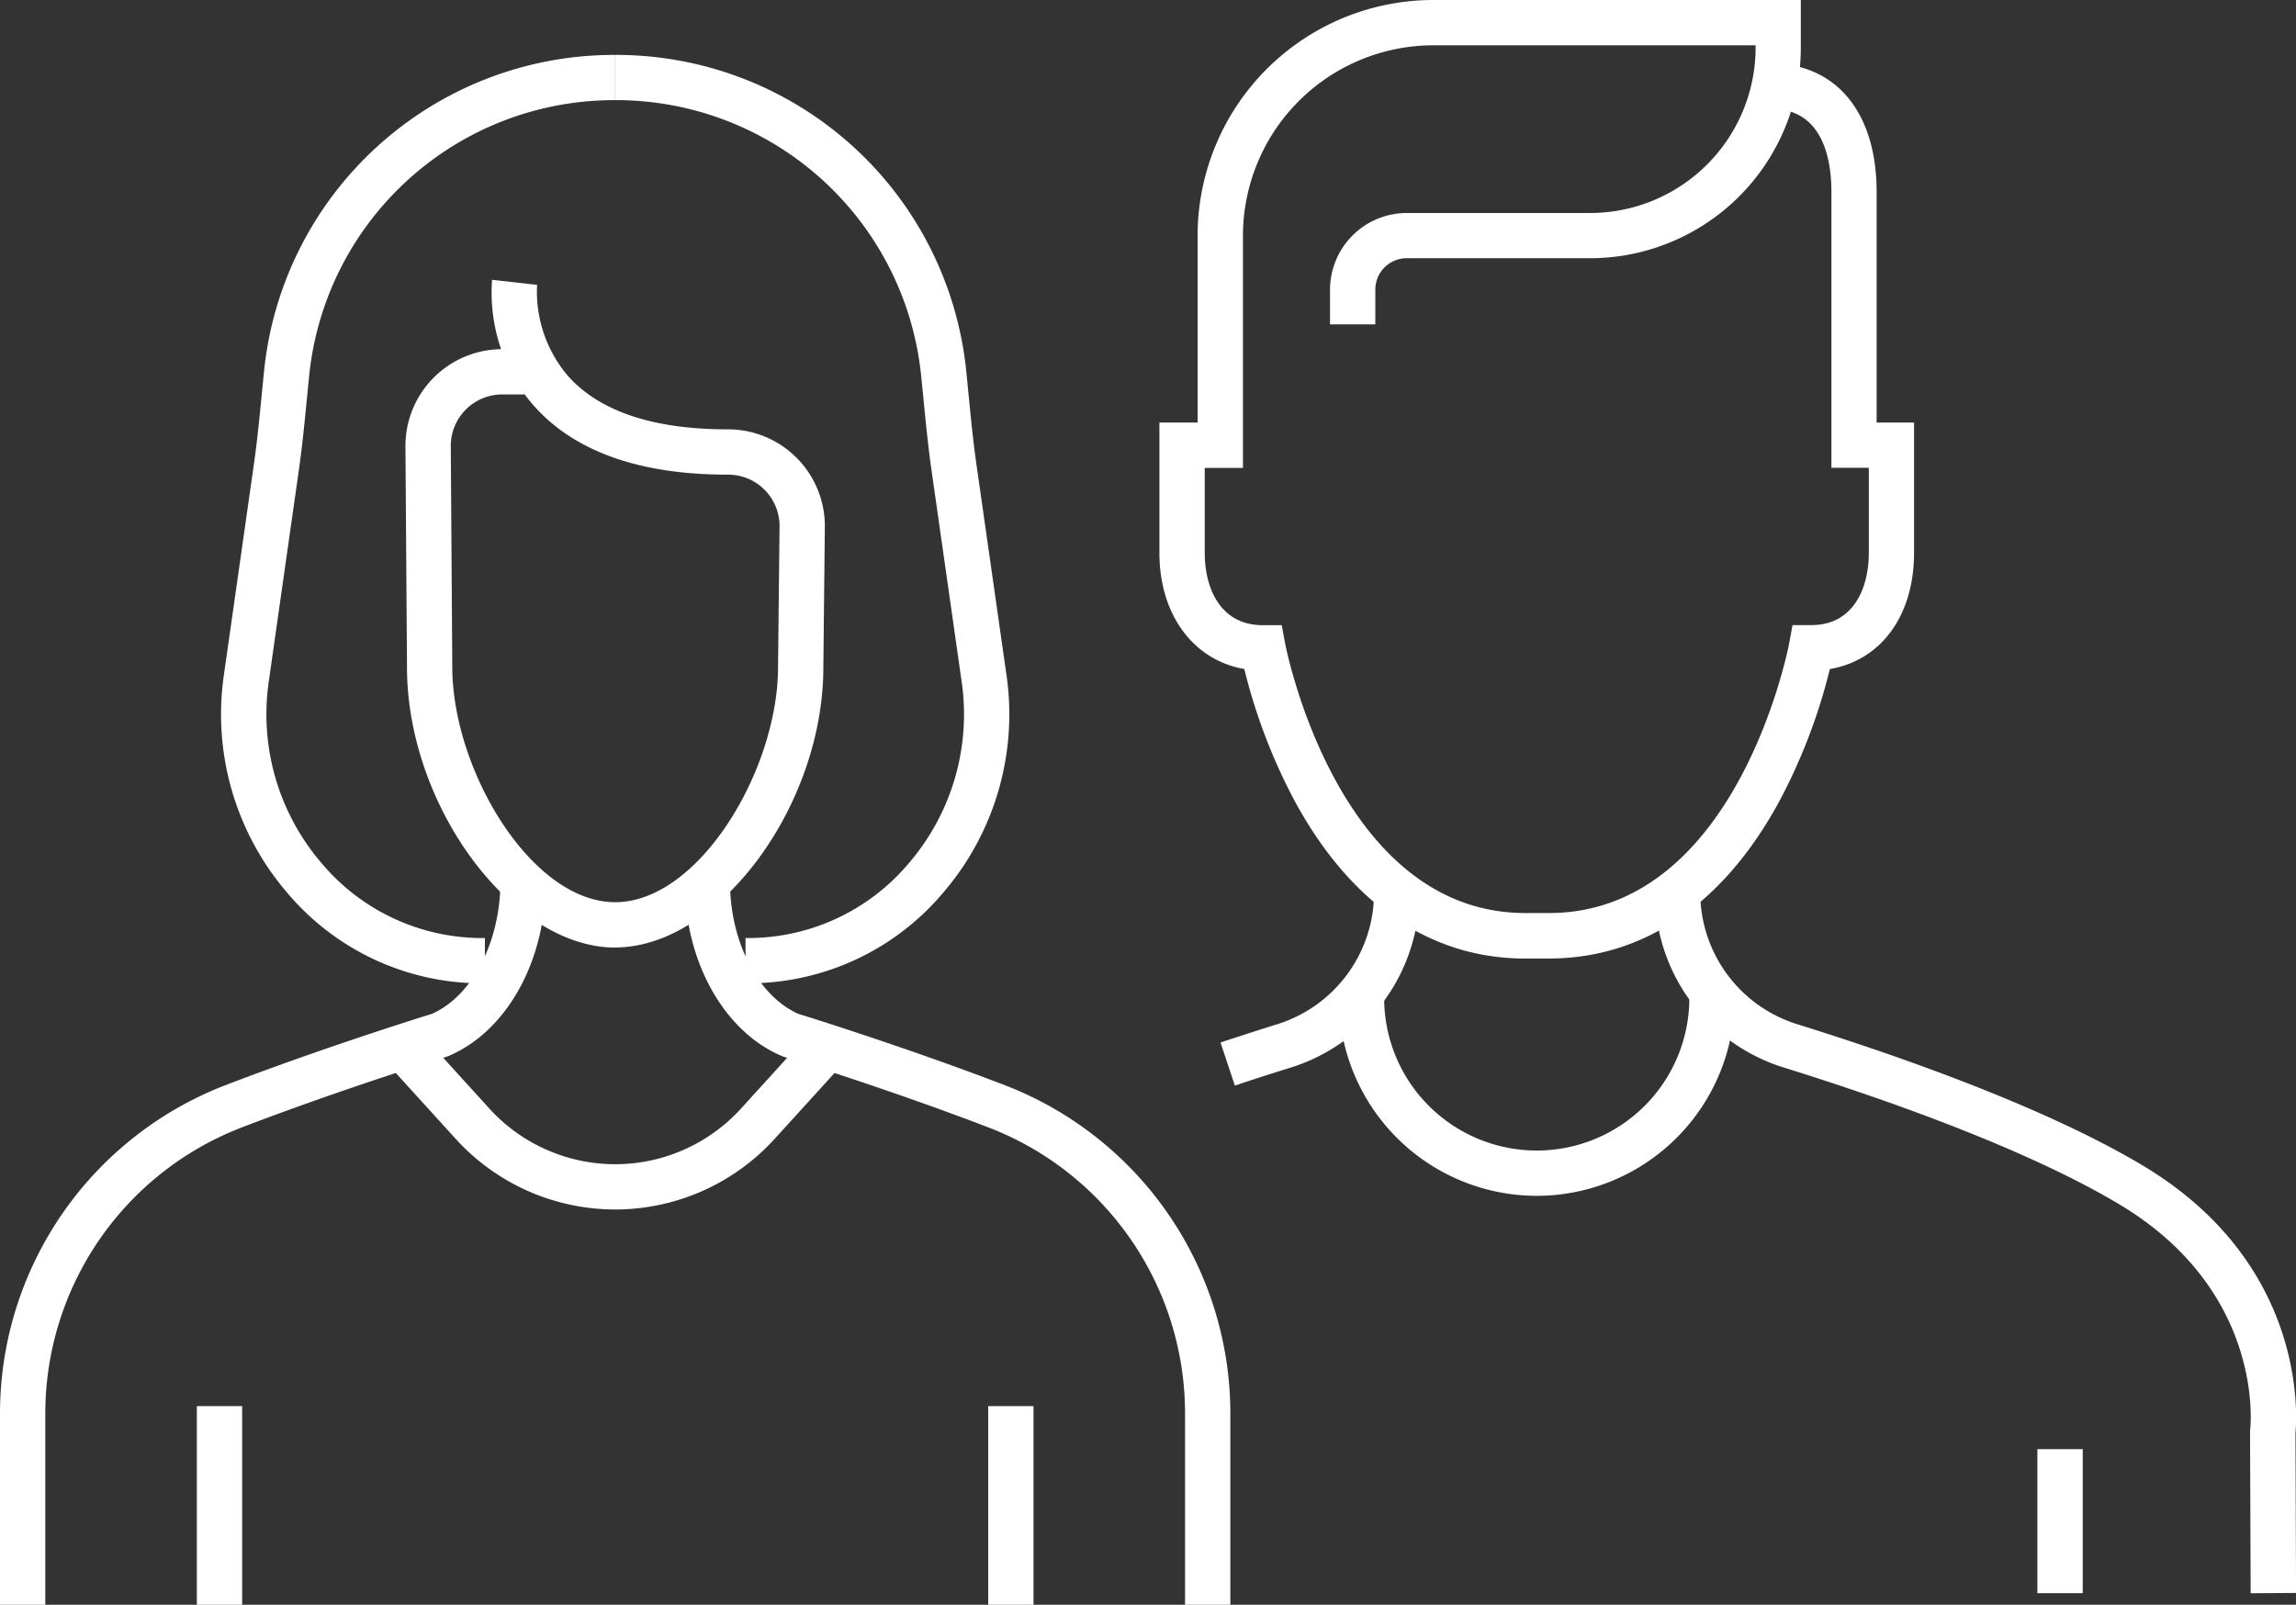
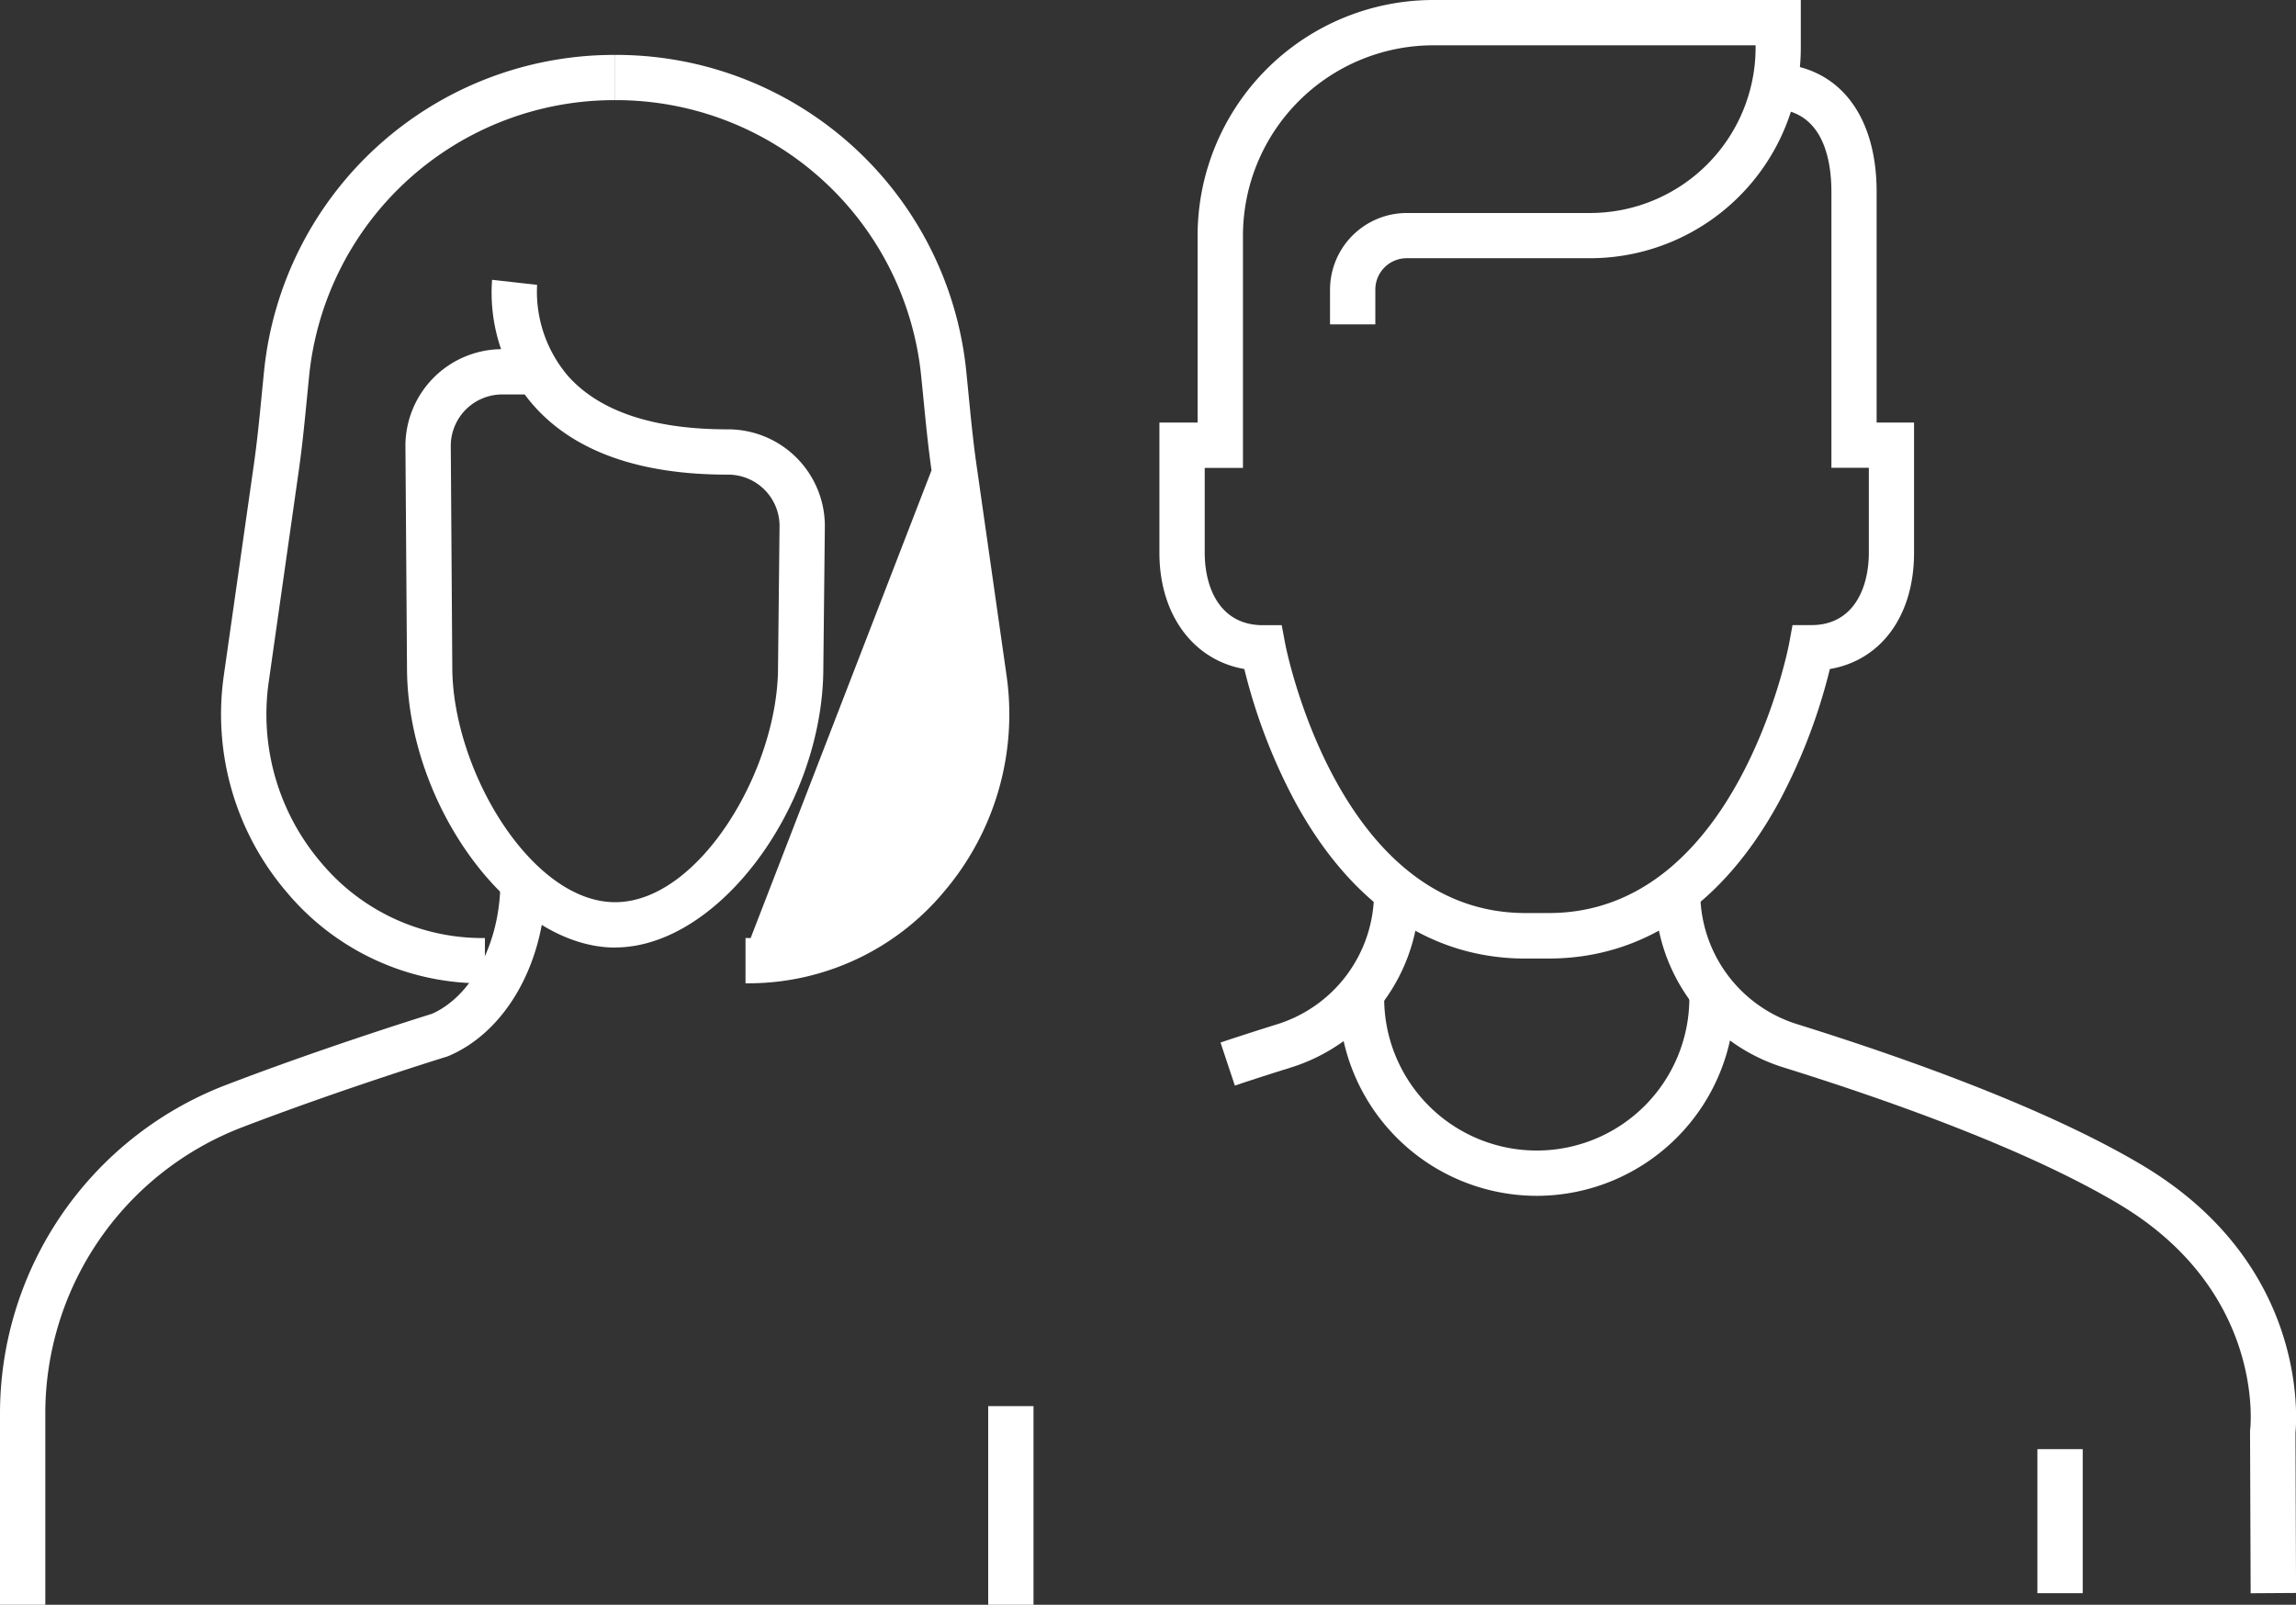
<svg xmlns="http://www.w3.org/2000/svg" width="124.403" height="86.971" viewBox="0 0 124.403 86.971">
  <rect x="0" y="0" width="124.403" height="86.971" fill="#333333" stroke="none" />
  <defs>
    <clipPath id="clip-path">
      <rect id="Rectangle_108" data-name="Rectangle 108" width="124.403" height="86.971" fill="none" />
    </clipPath>
  </defs>
  <g id="Group_861" data-name="Group 861" transform="translate(0)">
    <g id="Group_187" data-name="Group 187" transform="translate(0)" clip-path="url(#clip-path)">
-       <path id="Path_120" data-name="Path 120" d="M61.381,55.164V52.709l.279,0a11.372,11.372,0,0,0,8.583-4.072,12.378,12.378,0,0,0,2.852-9.8L71.459,27.362c-.187-1.312-.316-2.639-.441-3.923L70.9,22.267A16.611,16.611,0,0,0,54.319,7.3V4.849a19.059,19.059,0,0,1,19.025,17.17l.117,1.182c.123,1.257.249,2.556.428,3.814l1.637,11.476a14.832,14.832,0,0,1-3.418,11.74,13.79,13.79,0,0,1-10.413,4.931Z" transform="translate(-20.987 -1.873)" fill="#fff" />
+       <path id="Path_120" data-name="Path 120" d="M61.381,55.164V52.709l.279,0L71.459,27.362c-.187-1.312-.316-2.639-.441-3.923L70.9,22.267A16.611,16.611,0,0,0,54.319,7.3V4.849a19.059,19.059,0,0,1,19.025,17.17l.117,1.182c.123,1.257.249,2.556.428,3.814l1.637,11.476a14.832,14.832,0,0,1-3.418,11.74,13.79,13.79,0,0,1-10.413,4.931Z" transform="translate(-20.987 -1.873)" fill="#fff" />
      <path id="Path_121" data-name="Path 121" d="M33.81,55.164l-.316,0a13.789,13.789,0,0,1-10.41-4.931,14.832,14.832,0,0,1-3.418-11.74L21.3,27.016c.18-1.261.307-2.563.429-3.823l.116-1.173A19.059,19.059,0,0,1,40.873,4.849V7.3A16.611,16.611,0,0,0,24.289,22.267l-.115,1.163c-.125,1.287-.255,2.617-.442,3.932L22.1,38.837a12.378,12.378,0,0,0,2.852,9.8,11.37,11.37,0,0,0,8.581,4.072l.282,0Z" transform="translate(-7.541 -1.873)" fill="#fff" />
      <path id="Path_122" data-name="Path 122" d="M2.455,117.051H0v-10.4A19.08,19.08,0,0,1,12.144,88.921c5.287-2.031,10.607-3.691,11.257-3.893,2.188-.966,3.711-3.9,3.711-7.164h2.455c0,4.314-2.114,8.111-5.26,9.447l-.12.044c-.056.017-5.63,1.733-11.163,3.858A16.613,16.613,0,0,0,2.455,106.646Z" transform="translate(0 -30.083)" fill="#fff" />
-       <path id="Path_123" data-name="Path 123" d="M90.021,117.057H87.566v-10.4A16.611,16.611,0,0,0,77,91.219c-5.537-2.127-11.108-3.841-11.163-3.858l-.12-.044c-3.146-1.336-5.26-5.133-5.26-9.447H62.91c0,3.264,1.523,6.2,3.711,7.164.65.2,5.97,1.862,11.257,3.893a19.081,19.081,0,0,1,12.143,17.724Z" transform="translate(-23.357 -30.086)" fill="#fff" />
-       <path id="Path_124" data-name="Path 124" d="M46.568,100.828a11.69,11.69,0,0,1-8.633-3.819l-3.676-4.043,1.816-1.651,3.676,4.043a9.212,9.212,0,0,0,13.634,0l3.675-4.043,1.816,1.651L55.2,97.009a11.69,11.69,0,0,1-8.633,3.819" transform="translate(-13.236 -35.28)" fill="#fff" />
      <path id="Path_125" data-name="Path 125" d="M47.165,60.9c-5.587,0-11.28-7.668-11.28-15.194L35.8,33.684a5.249,5.249,0,0,1,5.183-5.214,9.382,9.382,0,0,1-.488-3.759l2.439.273a7.032,7.032,0,0,0,1.7,4.967c1.713,1.9,4.612,2.864,8.617,2.864a5.247,5.247,0,0,1,5.275,5.206l-.082,7.693c0,7.513-5.692,15.181-11.279,15.181M41.078,30.924a2.79,2.79,0,0,0-2.821,2.752l.082,12.017c0,5.571,4.28,12.748,8.825,12.748s8.825-7.177,8.825-12.739l.082-7.693A2.787,2.787,0,0,0,53.25,35.27c-4.753,0-8.276-1.249-10.472-3.711q-.28-.314-.515-.635Z" transform="translate(-13.833 -9.547)" fill="#fff" />
-       <rect id="Rectangle_105" data-name="Rectangle 105" width="2.455" height="10.766" transform="translate(10.665 76.205)" fill="#fff" />
      <rect id="Rectangle_106" data-name="Rectangle 106" width="2.455" height="10.766" transform="translate(53.543 76.205)" fill="#fff" />
      <path id="Path_126" data-name="Path 126" d="M123.472,51.949H122.2c-5.116,0-9.419-2.919-12.444-8.441a30.771,30.771,0,0,1-2.783-7.251c-2.754-.479-4.6-2.933-4.6-6.295V22.9h2.069V12.767A12.781,12.781,0,0,1,117.208,0h19.917V2.576q0,.537-.049,1.06c2.6.684,4.157,3.142,4.157,6.753V22.9h2.028v7.058c0,3.418-1.795,5.831-4.562,6.3a30.8,30.8,0,0,1-2.782,7.248c-3.025,5.522-7.328,8.441-12.445,8.441m-18.644-26.59v4.6c0,1.9.828,3.925,3.15,3.925H109l.187,1c.027.146,2.831,14.6,13.017,14.6h1.27c10.21,0,12.99-14.456,13.017-14.6l.185-1.005H137.7c2.294,0,3.111-2.027,3.111-3.925v-4.6h-2.028V10.388c0-1.439-.312-3.715-2.195-4.333a11.439,11.439,0,0,1-10.877,7.939h-9.939a1.7,1.7,0,0,0-1.7,1.7v1.886h-2.455V15.7a4.161,4.161,0,0,1,4.156-4.156h9.939a8.974,8.974,0,0,0,8.964-8.963V2.455H117.208A10.324,10.324,0,0,0,106.9,12.767V25.359Z" transform="translate(-39.553 0)" fill="#fff" />
      <path id="Path_127" data-name="Path 127" d="M178.4,116.8l-.033-8.816.009-.074c.033-.3.725-7.518-7.1-12.192-5.05-3.015-12.653-5.688-18.142-7.4a9.916,9.916,0,0,1-7.01-9.5h2.455a7.471,7.471,0,0,0,5.287,7.153c5.615,1.751,13.412,4.5,18.669,7.636,8.867,5.293,8.384,13.528,8.293,14.5l.032,8.677Z" transform="translate(-56.454 -30.454)" fill="#fff" />
      <path id="Path_128" data-name="Path 128" d="M108.543,89.282l-.776-2.329c1.066-.355,2.085-.682,3.032-.978a7.471,7.471,0,0,0,5.287-7.152h2.455a9.916,9.916,0,0,1-7.01,9.5c-.933.291-1.937.613-2.987.963" transform="translate(-41.637 -30.454)" fill="#fff" />
      <rect id="Rectangle_107" data-name="Rectangle 107" width="2.455" height="7.806" transform="translate(110.392 78.536)" fill="#fff" />
      <path id="Path_129" data-name="Path 129" d="M128.938,98.861a10.735,10.735,0,0,1-10.722-10.723h2.455a8.268,8.268,0,0,0,16.536,0h2.455a10.735,10.735,0,0,1-10.723,10.723" transform="translate(-45.674 -34.053)" fill="#fff" />
    </g>
  </g>
</svg>